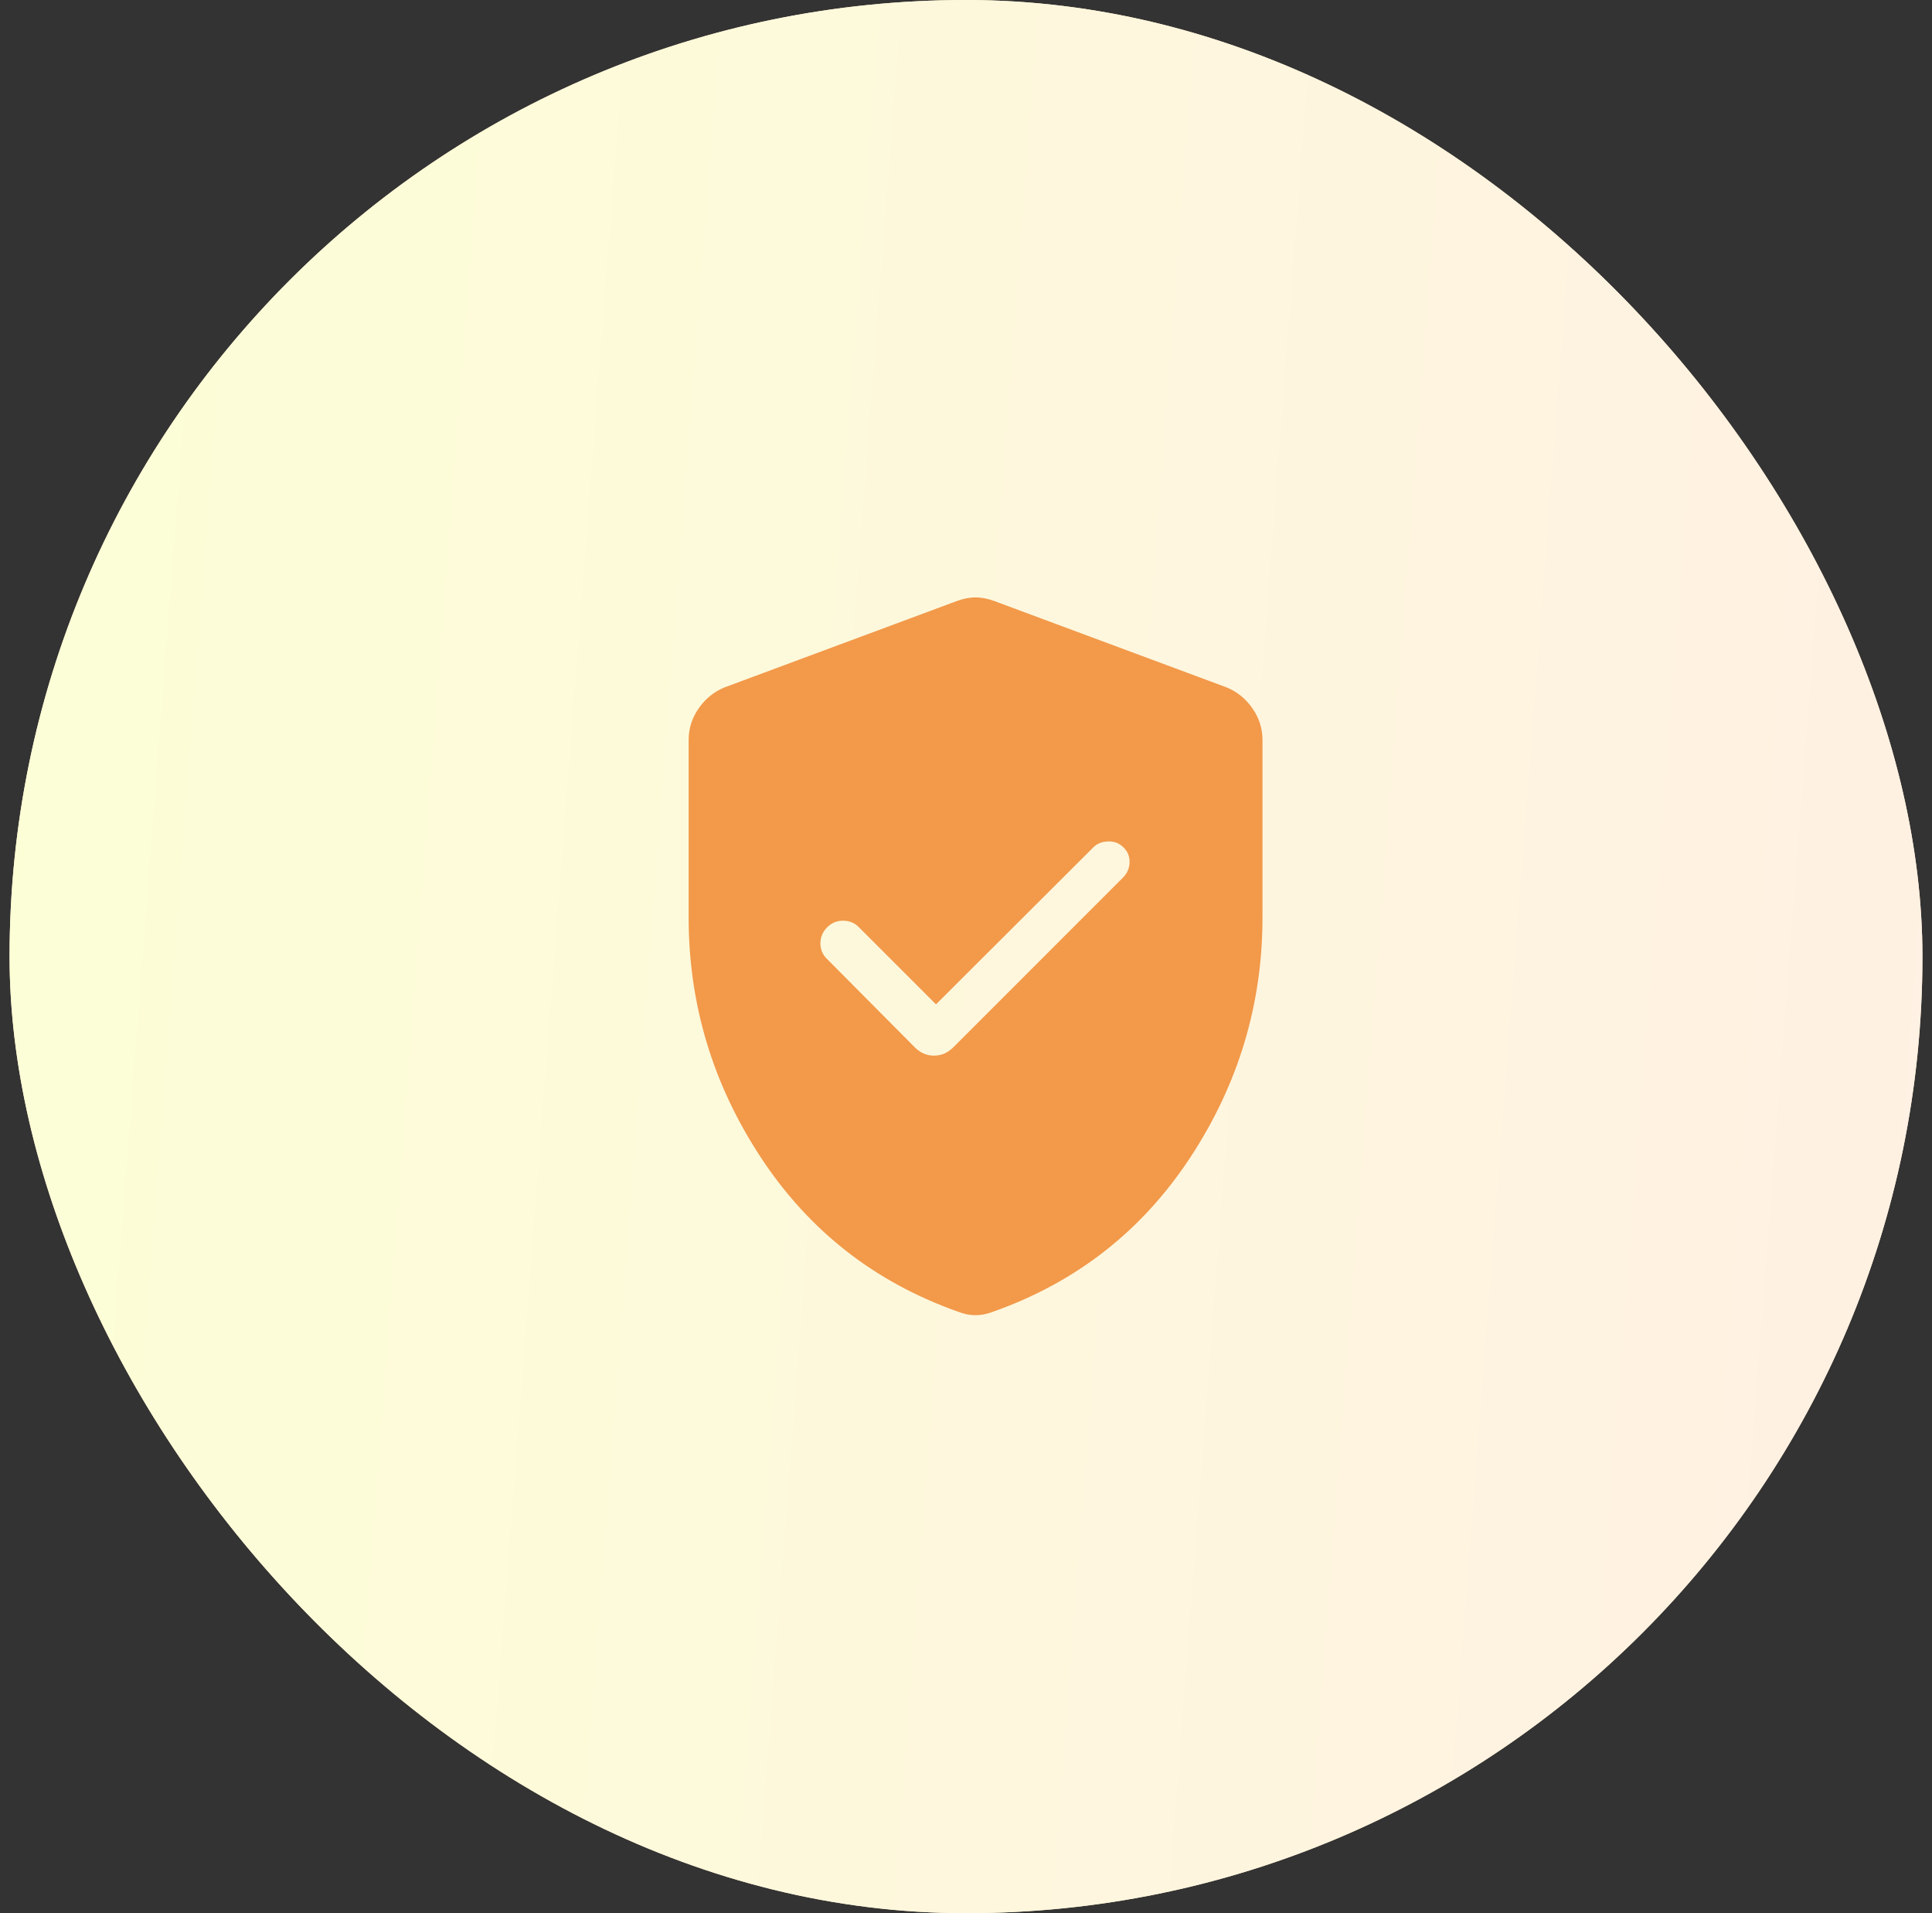
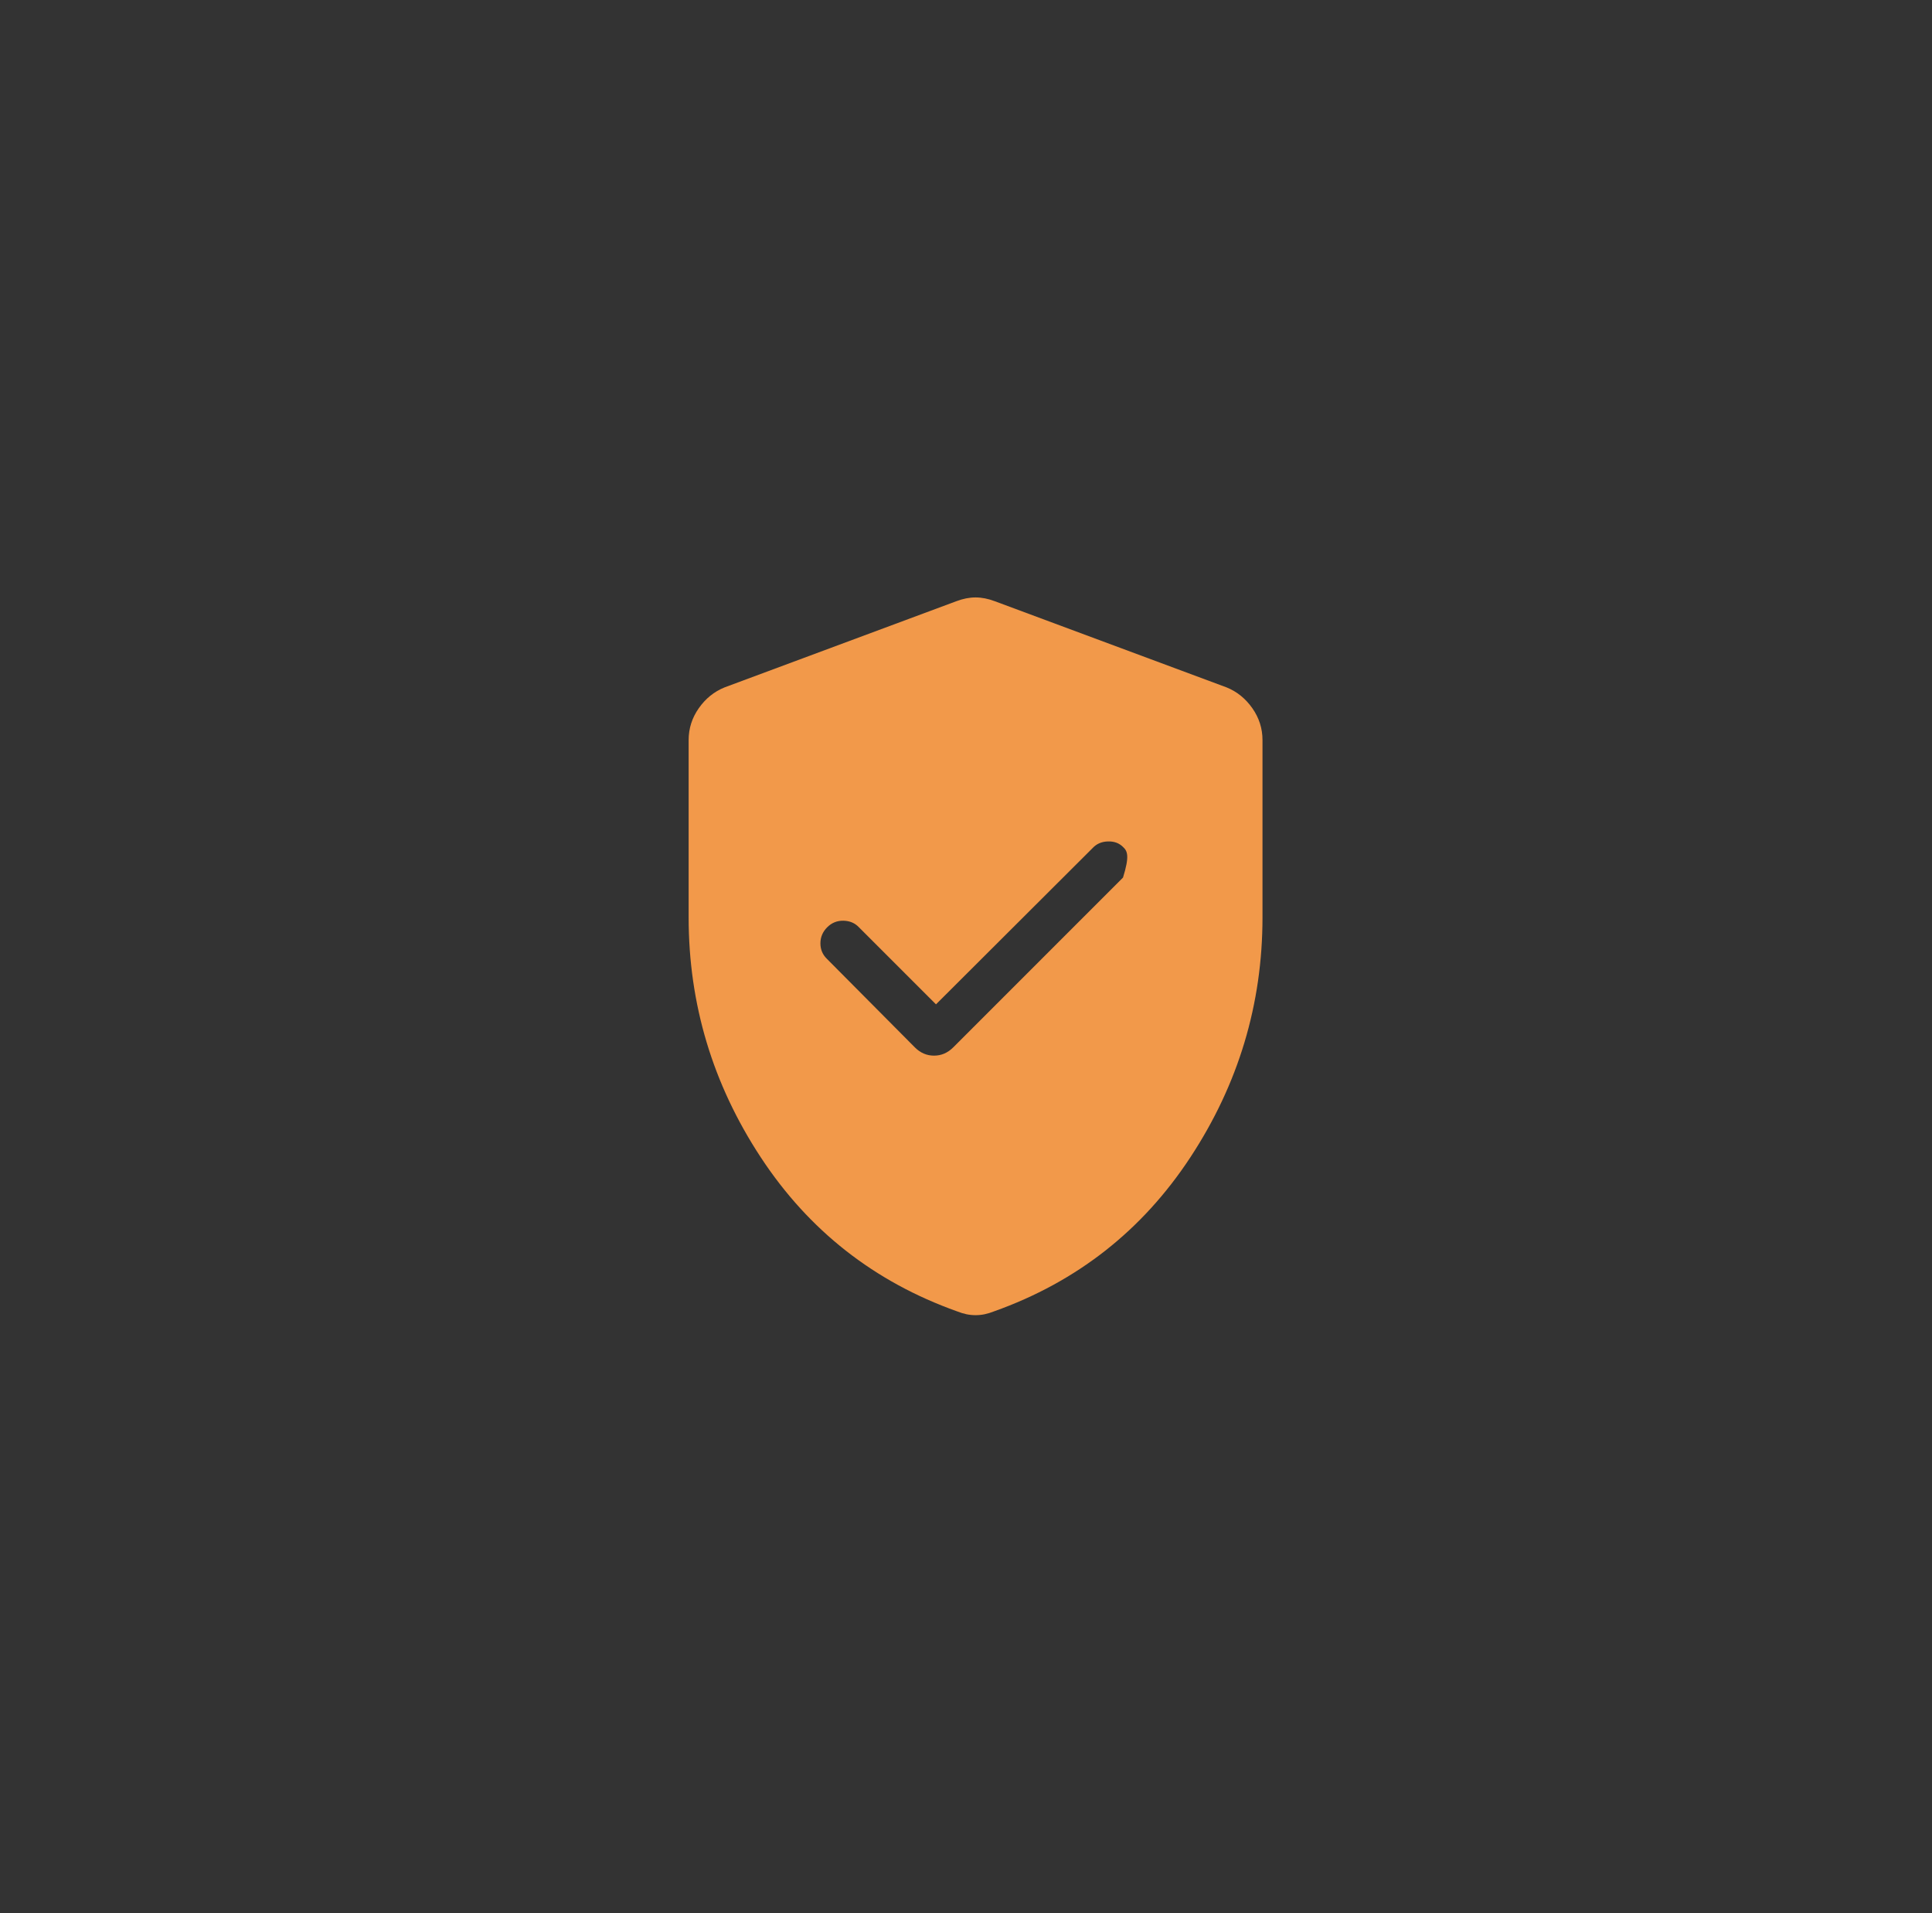
<svg xmlns="http://www.w3.org/2000/svg" width="101" height="100" viewBox="0 0 101 100" fill="none">
  <rect x="0" y="0" width="101" height="100" fill="#333333" stroke="none" />
-   <rect x="0.5" width="100" height="100" rx="50" fill="#FFE0C4" />
-   <rect x="0.5" width="100" height="100" rx="50" fill="url(#paint0_linear_858_5622)" />
  <mask id="mask0_858_5622" style="mask-type:alpha" maskUnits="userSpaceOnUse" x="27" y="26" width="48" height="48">
    <rect x="27" y="26" width="48" height="48" fill="#D9D9D9" />
  </mask>
  <g mask="url(#mask0_858_5622)">
-     <path d="M48.931 52.496L44.904 48.469C44.694 48.246 44.423 48.131 44.093 48.125C43.761 48.118 43.478 48.233 43.242 48.469C43.007 48.705 42.889 48.985 42.889 49.309C42.889 49.633 43.007 49.907 43.242 50.131L47.827 54.746C48.114 55.033 48.448 55.177 48.829 55.177C49.21 55.177 49.544 55.033 49.831 54.746L58.708 45.869C58.931 45.646 59.046 45.377 59.052 45.063C59.058 44.749 58.944 44.484 58.708 44.269C58.505 44.066 58.242 43.97 57.917 43.981C57.593 43.991 57.33 44.103 57.127 44.319L48.931 52.496ZM51 68.742C50.833 68.742 50.672 68.725 50.516 68.692C50.359 68.658 50.198 68.608 50.031 68.542C45.705 67.001 42.285 64.317 39.771 60.492C37.257 56.666 36 52.484 36 47.946V38.684C36 38.076 36.177 37.521 36.531 37.017C36.885 36.513 37.332 36.151 37.873 35.931L49.989 31.427C50.342 31.293 50.679 31.227 51 31.227C51.321 31.227 51.658 31.293 52.011 31.427L64.127 35.931C64.668 36.151 65.115 36.513 65.469 37.017C65.823 37.521 66 38.076 66 38.684V47.946C66 52.484 64.743 56.666 62.229 60.492C59.715 64.317 56.295 67.001 51.969 68.542C51.802 68.608 51.641 68.658 51.484 68.692C51.328 68.725 51.167 68.742 51 68.742Z" fill="#F2994A" />
+     <path d="M48.931 52.496L44.904 48.469C44.694 48.246 44.423 48.131 44.093 48.125C43.761 48.118 43.478 48.233 43.242 48.469C43.007 48.705 42.889 48.985 42.889 49.309C42.889 49.633 43.007 49.907 43.242 50.131L47.827 54.746C48.114 55.033 48.448 55.177 48.829 55.177C49.21 55.177 49.544 55.033 49.831 54.746L58.708 45.869C59.058 44.749 58.944 44.484 58.708 44.269C58.505 44.066 58.242 43.97 57.917 43.981C57.593 43.991 57.33 44.103 57.127 44.319L48.931 52.496ZM51 68.742C50.833 68.742 50.672 68.725 50.516 68.692C50.359 68.658 50.198 68.608 50.031 68.542C45.705 67.001 42.285 64.317 39.771 60.492C37.257 56.666 36 52.484 36 47.946V38.684C36 38.076 36.177 37.521 36.531 37.017C36.885 36.513 37.332 36.151 37.873 35.931L49.989 31.427C50.342 31.293 50.679 31.227 51 31.227C51.321 31.227 51.658 31.293 52.011 31.427L64.127 35.931C64.668 36.151 65.115 36.513 65.469 37.017C65.823 37.521 66 38.076 66 38.684V47.946C66 52.484 64.743 56.666 62.229 60.492C59.715 64.317 56.295 67.001 51.969 68.542C51.802 68.608 51.641 68.658 51.484 68.692C51.328 68.725 51.167 68.742 51 68.742Z" fill="#F2994A" />
  </g>
  <defs>
    <linearGradient id="paint0_linear_858_5622" x1="0.5" y1="0" x2="107.506" y2="8.164" gradientUnits="userSpaceOnUse">
      <stop stop-color="#FCFFD6" />
      <stop offset="1" stop-color="#FFF0E3" />
    </linearGradient>
  </defs>
</svg>